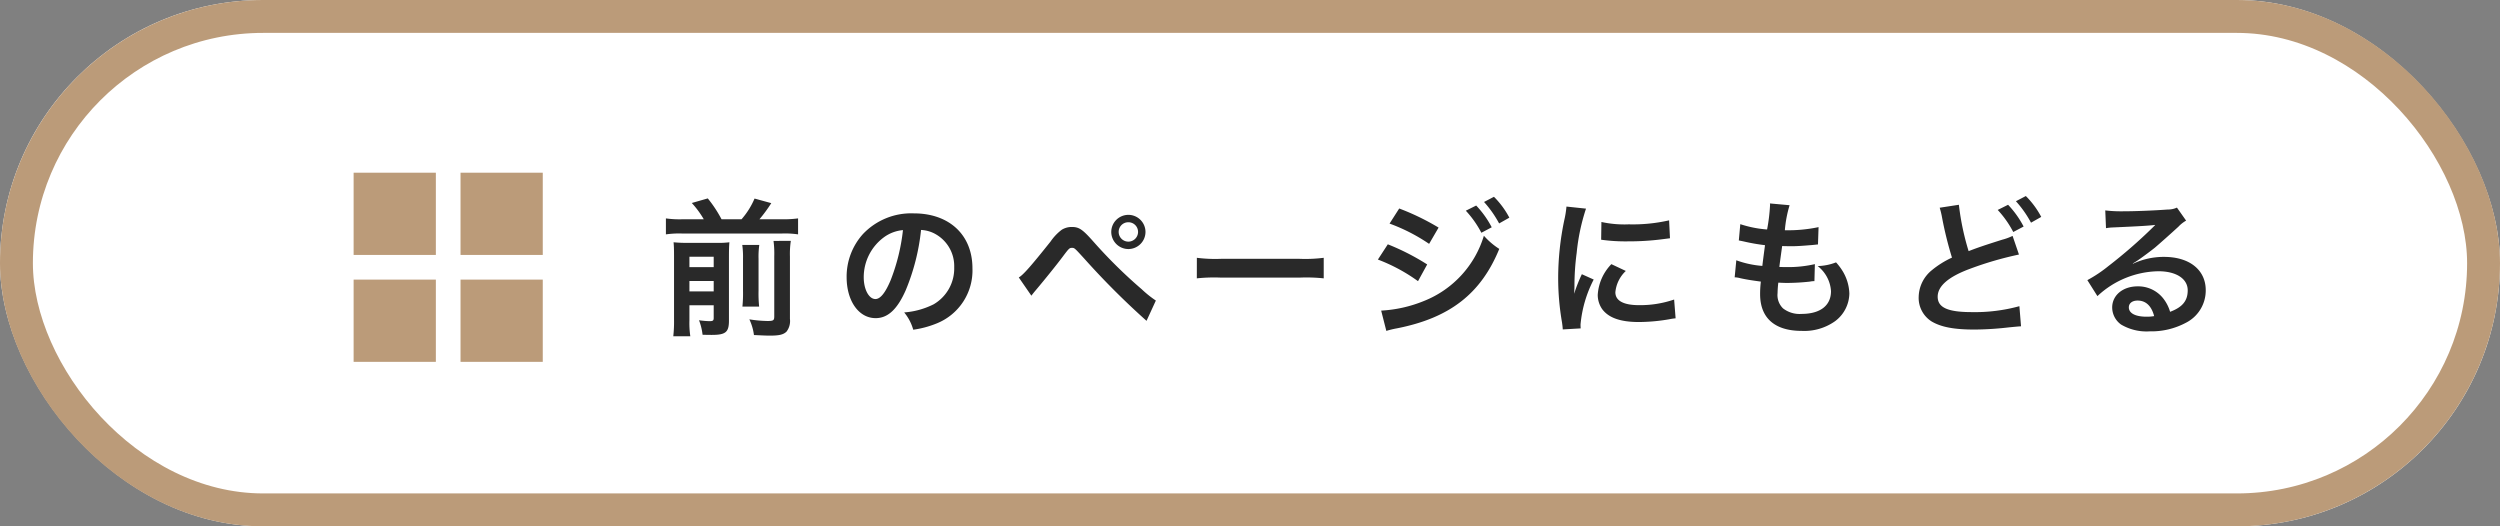
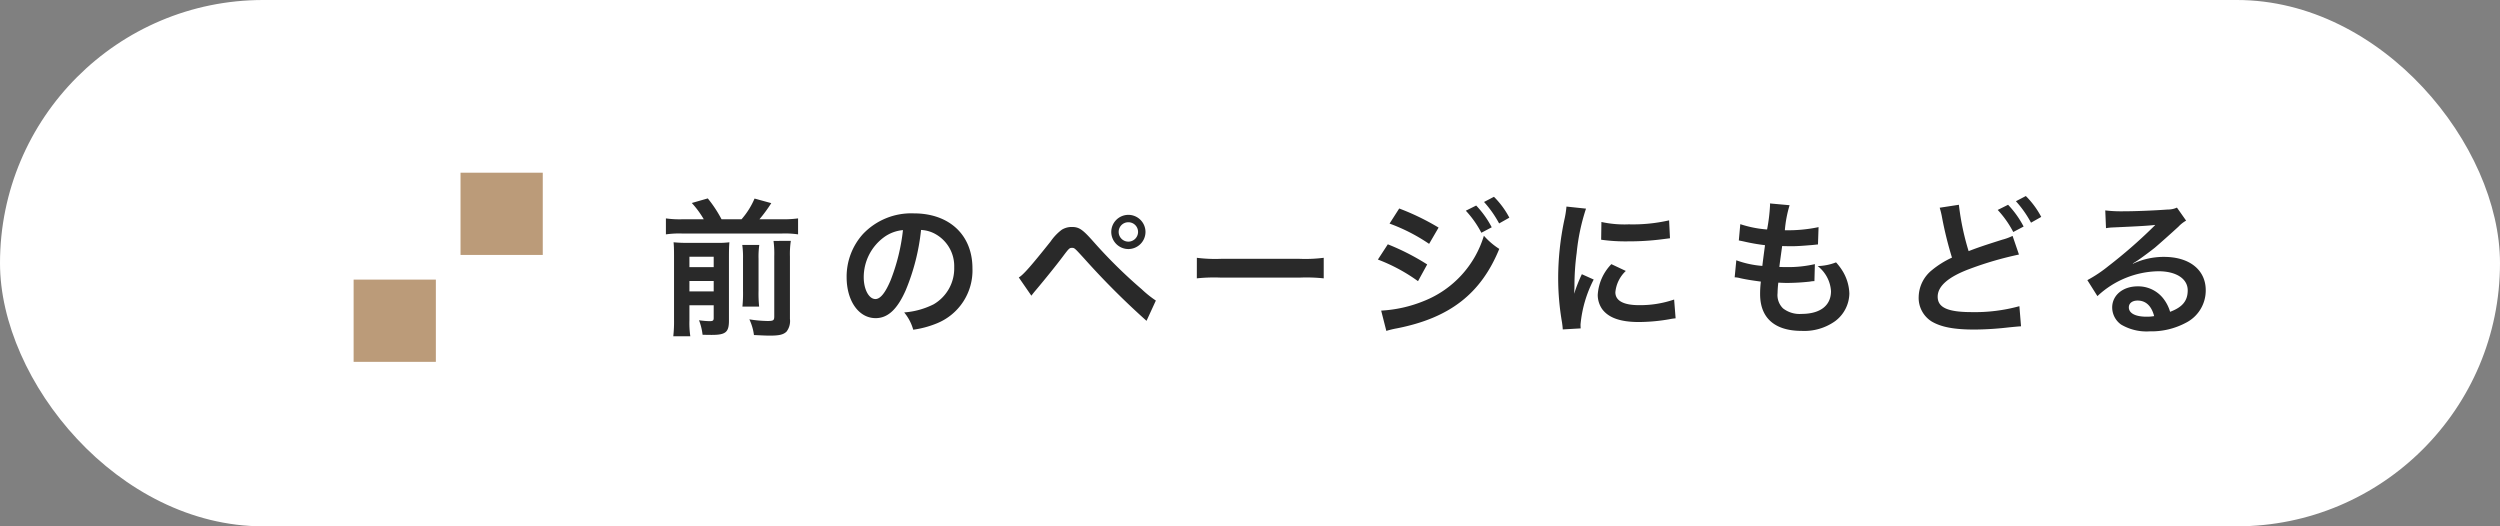
<svg xmlns="http://www.w3.org/2000/svg" width="304" height="64" viewBox="0 0 304 64">
  <rect x="0" y="0" width="304" height="64" fill="#808080" stroke="none" />
  <g id="グループ_1076" data-name="グループ 1076" transform="translate(-13325 3308)">
    <g id="長方形_27" data-name="長方形 27" transform="translate(13325 -3308)" fill="#fff" stroke="#bb9b79" stroke-width="4">
      <rect width="304" height="64" rx="32" stroke="none" />
-       <rect x="2" y="2" width="300" height="60" rx="30" fill="none" />
    </g>
    <g id="グループ_32" data-name="グループ 32" transform="translate(12228 -5303)">
      <path id="パス_1452" data-name="パス 1452" d="M2.9-12.834a12.1,12.1,0,0,1-1.926-.108V-11A11.456,11.456,0,0,1,2.9-11.106H15.12A10.96,10.96,0,0,1,17.046-11v-1.944a13.068,13.068,0,0,1-1.926.108H12.348a17.987,17.987,0,0,0,1.44-1.962l-2.034-.558a9.44,9.44,0,0,1-1.584,2.52H7.74a15.224,15.224,0,0,0-1.674-2.538l-1.944.558a11.26,11.26,0,0,1,1.458,1.98ZM3.834-2.376H6.786v1.53c0,.324-.09.4-.522.4A10.669,10.669,0,0,1,5-.558a7.034,7.034,0,0,1,.432,1.764c.648.018.864.018,1.134.018C8.244,1.224,8.64.882,8.64-.5v-7.74c0-.954.018-1.368.054-1.8a10.441,10.441,0,0,1-1.6.072H3.6a15.434,15.434,0,0,1-1.692-.072c.036.45.054.738.054,1.62V-.666a15.949,15.949,0,0,1-.09,2.052h2.07A10.839,10.839,0,0,1,3.834-.54Zm0-1.692v-1.26H6.786v1.26Zm0-2.952V-8.28H6.786v1.26Zm6.426-2.7a10.819,10.819,0,0,1,.09,1.692V-4.14a15.794,15.794,0,0,1-.072,1.926h2.034a15.383,15.383,0,0,1-.072-1.944V-8.01a10.25,10.25,0,0,1,.09-1.71Zm3.8-.486a11.592,11.592,0,0,1,.09,1.854v7.308c0,.5-.09.576-.828.576a15.365,15.365,0,0,1-2.2-.2,6.39,6.39,0,0,1,.558,1.908c1.134.054,1.512.072,1.944.072,1.152,0,1.638-.126,2.016-.486A2.1,2.1,0,0,0,16.056-.72V-8.3a10.614,10.614,0,0,1,.108-1.908ZM32-11.538a3.934,3.934,0,0,1,1.818.54,4.459,4.459,0,0,1,2.214,4,5.04,5.04,0,0,1-2.5,4.5,9.566,9.566,0,0,1-3.582.99A5.742,5.742,0,0,1,31.05.594a11.768,11.768,0,0,0,2.826-.756A6.934,6.934,0,0,0,38.25-6.876c0-4.05-2.808-6.678-7.128-6.678a8.08,8.08,0,0,0-6.192,2.52A7.732,7.732,0,0,0,22.95-5.8c0,2.9,1.476,4.986,3.528,4.986,1.476,0,2.628-1.062,3.654-3.384A26.04,26.04,0,0,0,32-11.538Zm-2.2.018a23.723,23.723,0,0,1-1.494,6.084c-.648,1.548-1.26,2.3-1.854,2.3-.792,0-1.422-1.17-1.422-2.646a6.027,6.027,0,0,1,2.448-4.86A4.582,4.582,0,0,1,29.808-11.52ZM45.414-3.546c.252-.324.324-.414.612-.756C47-5.454,48.51-7.326,49.248-8.316s.81-1.044,1.1-1.044c.306,0,.306,0,1.458,1.26A94.91,94.91,0,0,0,59.418-.486l1.134-2.466a12.9,12.9,0,0,1-1.71-1.368,59.724,59.724,0,0,1-5.832-5.742C51.642-11.61,51.228-11.9,50.328-11.9a2.289,2.289,0,0,0-1.224.342,6.093,6.093,0,0,0-1.35,1.422c-2.412,3.024-3.348,4.086-3.87,4.374ZM57.2-13.374a2.082,2.082,0,0,0-2.07,2.07A2.086,2.086,0,0,0,57.2-9.216,2.089,2.089,0,0,0,59.292-11.3,2.086,2.086,0,0,0,57.2-13.374Zm0,.9a1.172,1.172,0,0,1,1.188,1.17A1.187,1.187,0,0,1,57.2-10.116a1.183,1.183,0,0,1-1.17-1.188A1.168,1.168,0,0,1,57.2-12.474Zm8.334,6.822a19.76,19.76,0,0,1,2.934-.09H78.03a19.76,19.76,0,0,1,2.934.09v-2.5a17.677,17.677,0,0,1-2.916.126H68.454a17.677,17.677,0,0,1-2.916-.126Zm23.436-6.66A21.792,21.792,0,0,1,93.78-9.846l1.152-1.98a29.642,29.642,0,0,0-4.788-2.322ZM87.552-7.938A20.892,20.892,0,0,1,92.43-5.31l1.116-2.034a28.41,28.41,0,0,0-4.788-2.448Zm10.692-5.94a12.149,12.149,0,0,1,1.89,2.682l1.26-.666a11.665,11.665,0,0,0-1.89-2.646ZM88.578.738a10.628,10.628,0,0,1,1.26-.306c6.444-1.26,10.242-4.212,12.474-9.666a8.752,8.752,0,0,1-1.872-1.6A12.38,12.38,0,0,1,93.15-2.9a15.991,15.991,0,0,1-5.2,1.17Zm14.958-13.77a10.41,10.41,0,0,0-1.872-2.538l-1.206.63a13.262,13.262,0,0,1,1.836,2.61ZM112.212.432c-.018-.234-.018-.378-.018-.486a14.777,14.777,0,0,1,1.6-5.454l-1.44-.648a18.357,18.357,0,0,0-.936,2.376c.018-.45.036-.594.036-.99a30.053,30.053,0,0,1,.27-3.978,24.817,24.817,0,0,1,1.134-5.382l-2.376-.252a11.778,11.778,0,0,1-.27,1.674,34.557,34.557,0,0,0-.738,7.038,31.4,31.4,0,0,0,.468,5.382c.054.414.072.522.09.846ZM114.7-10.35a21.368,21.368,0,0,0,3.24.2,32.242,32.242,0,0,0,3.852-.216c.864-.108,1.134-.144,1.278-.162l-.108-2.178a19.849,19.849,0,0,1-4.9.486,12.978,12.978,0,0,1-3.33-.288Zm1.242,2.97a5.88,5.88,0,0,0-1.656,3.708,3.015,3.015,0,0,0,.54,1.764c.792,1.062,2.232,1.566,4.464,1.566a22.2,22.2,0,0,0,3.726-.342,6.016,6.016,0,0,1,.738-.108l-.18-2.286a12.65,12.65,0,0,1-4.284.684c-1.872,0-2.862-.54-2.862-1.566A4.072,4.072,0,0,1,117.7-6.552Zm14.994,1.6a3.049,3.049,0,0,1,.684.108c.72.162,1.422.27,2.5.414a12.292,12.292,0,0,0-.09,1.53c0,2.9,1.782,4.464,5.058,4.464A6.467,6.467,0,0,0,143.154-.45a4.283,4.283,0,0,0,1.728-3.366,5.6,5.6,0,0,0-.774-2.646,6.917,6.917,0,0,0-.846-1.134,6.651,6.651,0,0,1-2.232.45A4.192,4.192,0,0,1,142.65-4.1c0,1.764-1.314,2.772-3.6,2.772A3.275,3.275,0,0,1,136.818-2a2.251,2.251,0,0,1-.666-1.854,12.765,12.765,0,0,1,.09-1.278c.7.036.864.036,1.152.036a26.215,26.215,0,0,0,2.7-.162,2.314,2.314,0,0,1,.54-.054l.054-2.07a14.39,14.39,0,0,1-3.438.36c-.2,0-.342,0-.882-.018.108-.864.162-1.224.342-2.538.774.018.936.018,1.116.018.648,0,1.224-.036,2.52-.144.4-.036.486-.054.72-.072l.072-2.106a17.882,17.882,0,0,1-4.1.378,14.614,14.614,0,0,1,.576-3.042l-2.394-.216a.746.746,0,0,1,.018.18,21.187,21.187,0,0,1-.36,2.988,13.658,13.658,0,0,1-3.258-.648l-.18,1.98c.27.054.36.072.612.126a23.608,23.608,0,0,0,2.574.45c-.09.666-.252,1.872-.324,2.52a11.8,11.8,0,0,1-3.168-.684Zm24.93-8.46a9.718,9.718,0,0,1,.288,1.188,44.618,44.618,0,0,0,1.206,4.878,11.128,11.128,0,0,0-2.448,1.53,4.284,4.284,0,0,0-1.6,3.222,3.386,3.386,0,0,0,1.566,3.006c1.152.684,2.718.99,5.22.99A38.039,38.039,0,0,0,164.3.306c.954-.09,1.08-.108,1.458-.126l-.2-2.448a20.4,20.4,0,0,1-5.814.72c-2.9,0-4.122-.558-4.122-1.872q0-1.944,3.942-3.4a41.5,41.5,0,0,1,5.94-1.728l-.774-2.268a6.657,6.657,0,0,1-1.278.468c-2.268.72-2.952.954-4.068,1.386A31.129,31.129,0,0,1,158.2-14.6Zm7.056.27a12.148,12.148,0,0,1,1.89,2.682l1.26-.666a11.665,11.665,0,0,0-1.89-2.646Zm5.292.846a10.409,10.409,0,0,0-1.872-2.538l-1.206.63a13.262,13.262,0,0,1,1.836,2.61ZM179.352-7.47a7.063,7.063,0,0,0,.738-.468c.36-.234,1.656-1.206,1.98-1.476.612-.522,1.926-1.692,2.826-2.52a3.858,3.858,0,0,1,.936-.738l-1.116-1.584a2.652,2.652,0,0,1-1.116.234c-1.746.126-3.942.216-5.472.216A16.279,16.279,0,0,1,176-13.914l.09,2.16a6.072,6.072,0,0,1,.864-.09c3.258-.144,4.41-.216,5.094-.306l.018.018-.324.324a60.1,60.1,0,0,1-5.382,4.68,16.188,16.188,0,0,1-2.538,1.692l1.224,1.944a11.091,11.091,0,0,1,7.416-3.024c2.178,0,3.564.918,3.564,2.322,0,1.278-.648,2.052-2.142,2.61a4.841,4.841,0,0,0-.828-1.62,3.874,3.874,0,0,0-3.114-1.476c-1.8,0-3.1,1.08-3.1,2.574a2.569,2.569,0,0,0,1.08,2.07,6.09,6.09,0,0,0,3.492.828,8.906,8.906,0,0,0,4.356-1.026,4.4,4.4,0,0,0,2.448-3.978c0-2.466-1.98-4.05-5.058-4.05a8.786,8.786,0,0,0-3.78.828Zm2.592,6.408a4.872,4.872,0,0,1-.936.072c-1.332,0-2.142-.414-2.142-1.134,0-.5.414-.828,1.062-.828C180.936-2.952,181.62-2.3,181.944-1.062Z" transform="translate(1177 2034.5)" fill="#292929" />
      <g id="グループ_30" data-name="グループ 30" transform="translate(-13 -3)">
-         <rect id="長方形_4" data-name="長方形 4" width="10" height="10" transform="translate(1153 2019)" fill="#bb9b79" />
        <rect id="長方形_7" data-name="長方形 7" width="10" height="10" transform="translate(1153 2032)" fill="#bb9b79" />
        <rect id="長方形_5" data-name="長方形 5" width="10" height="10" transform="translate(1166 2019)" fill="#bb9b79" />
-         <rect id="長方形_6" data-name="長方形 6" width="10" height="10" transform="translate(1166 2032)" fill="#bb9b79" />
      </g>
    </g>
  </g>
</svg>